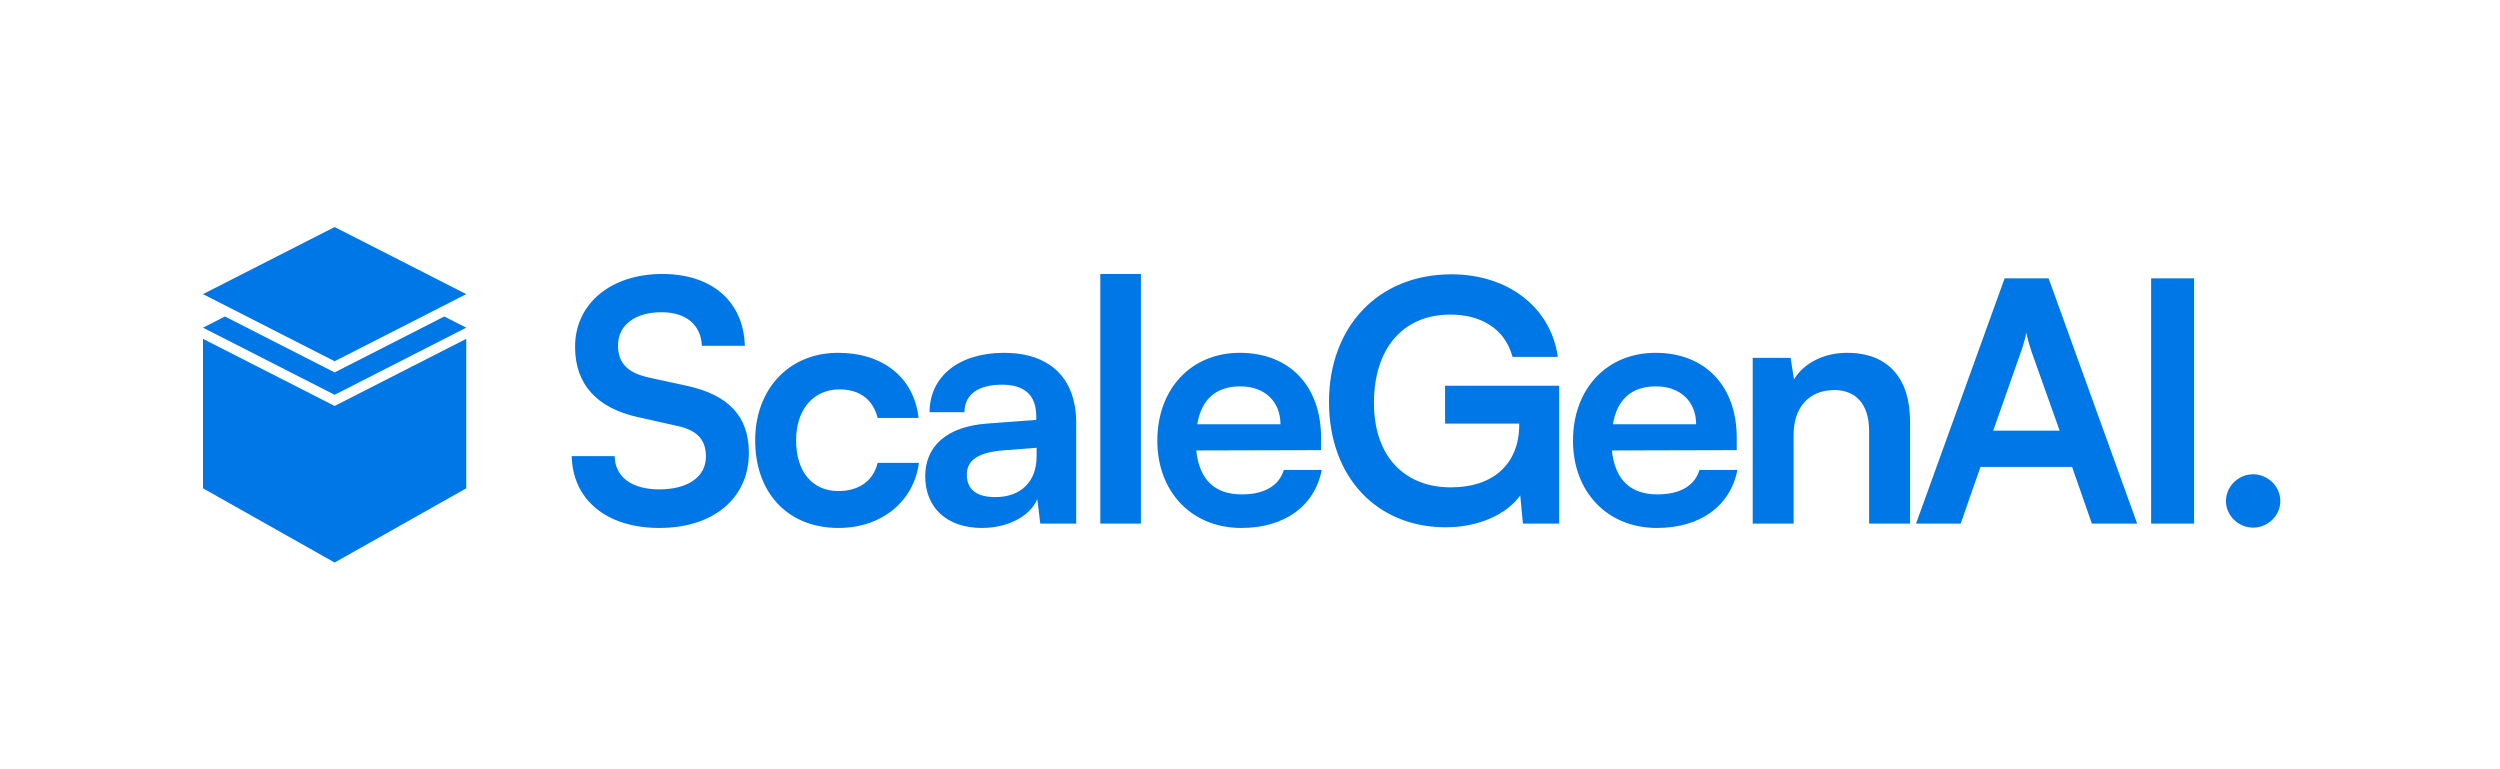
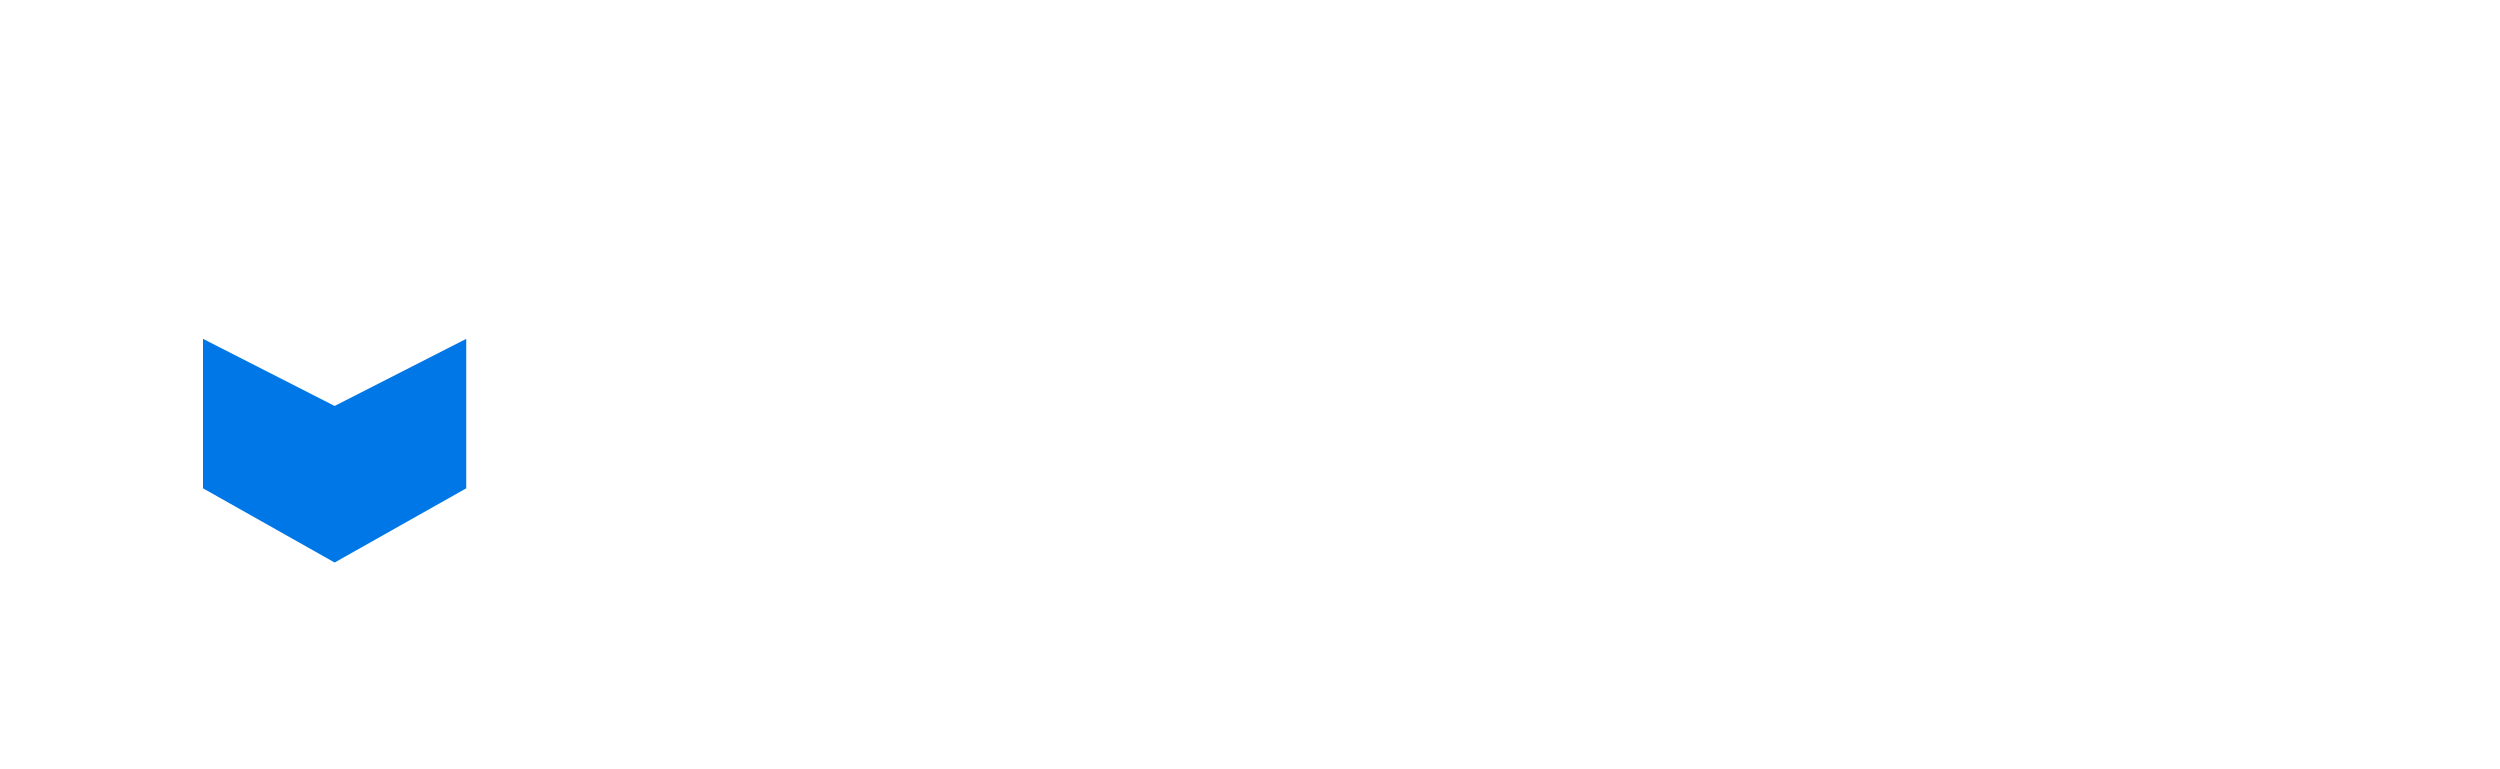
<svg xmlns="http://www.w3.org/2000/svg" width="117" height="36" viewBox="0 0 117 36" fill="none">
  <g clip-path="url(#clip0_44_324)">
-     <path d="M26.913 16.229C26.913 14.219 28.578 12.822 30.996 12.822C33.32 12.822 34.796 14.11 34.859 16.182H32.849C32.802 15.193 32.095 14.612 30.965 14.612C29.724 14.612 28.923 15.209 28.923 16.166C28.923 16.983 29.363 17.438 30.321 17.658L32.126 18.051C34.089 18.475 35.047 19.48 35.047 21.191C35.047 23.327 33.383 24.708 30.855 24.708C28.405 24.708 26.803 23.405 26.756 21.348H28.766C28.782 22.322 29.567 22.903 30.855 22.903C32.189 22.903 33.037 22.322 33.037 21.364C33.037 20.594 32.645 20.139 31.703 19.935L29.881 19.527C27.934 19.103 26.913 17.988 26.913 16.229ZM35.342 20.61C35.342 18.208 36.928 16.512 39.221 16.512C41.34 16.512 42.785 17.689 42.989 19.558H41.073C40.853 18.679 40.21 18.223 39.299 18.223C38.074 18.223 37.258 19.15 37.258 20.61C37.258 22.07 38.011 22.981 39.236 22.981C40.194 22.981 40.869 22.51 41.073 21.662H43.005C42.769 23.468 41.262 24.708 39.236 24.708C36.881 24.708 35.342 23.075 35.342 20.61ZM45.954 24.708C44.305 24.708 43.3 23.75 43.3 22.29C43.3 20.861 44.336 19.966 46.173 19.825L48.497 19.652V19.48C48.497 18.427 47.869 18.003 46.896 18.003C45.765 18.003 45.137 18.475 45.137 19.291H43.504C43.504 17.611 44.886 16.512 46.99 16.512C49.078 16.512 50.366 17.642 50.366 19.794V24.504H48.686L48.544 23.358C48.215 24.159 47.163 24.708 45.954 24.708ZM46.582 23.264C47.759 23.264 48.513 22.557 48.513 21.364V20.956L46.896 21.081C45.702 21.191 45.247 21.584 45.247 22.212C45.247 22.918 45.718 23.264 46.582 23.264ZM53.394 24.504H51.494V12.822H53.394V24.504ZM58.089 24.708C55.78 24.708 54.163 23.028 54.163 20.626C54.163 18.192 55.749 16.512 58.026 16.512C60.35 16.512 61.826 18.066 61.826 20.485V21.066L55.984 21.081C56.126 22.447 56.848 23.138 58.12 23.138C59.172 23.138 59.863 22.73 60.083 21.992H61.857C61.527 23.688 60.114 24.708 58.089 24.708ZM58.041 18.082C56.911 18.082 56.22 18.694 56.032 19.856H59.926C59.926 18.789 59.188 18.082 58.041 18.082ZM67.881 14.722C65.605 14.722 64.301 16.37 64.301 18.852C64.301 21.411 65.777 22.808 67.897 22.808C69.891 22.808 71.1 21.709 71.1 19.872V19.825H67.63V18.051H72.968V24.504H71.273L71.147 23.185C70.519 24.064 69.216 24.677 67.661 24.677C64.442 24.677 62.197 22.337 62.197 18.804C62.197 15.319 64.474 12.838 67.928 12.838C70.551 12.838 72.576 14.361 72.906 16.7H70.786C70.425 15.35 69.263 14.722 67.881 14.722ZM77.541 24.708C75.233 24.708 73.616 23.028 73.616 20.626C73.616 18.192 75.202 16.512 77.479 16.512C79.802 16.512 81.279 18.066 81.279 20.485V21.066L75.437 21.081C75.579 22.447 76.301 23.138 77.573 23.138C78.625 23.138 79.316 22.73 79.536 21.992H81.31C80.98 23.688 79.567 24.708 77.541 24.708ZM77.494 18.082C76.364 18.082 75.673 18.694 75.484 19.856H79.379C79.379 18.789 78.64 18.082 77.494 18.082ZM83.942 24.504H82.027V16.747H83.801L83.958 17.752C84.444 16.967 85.387 16.512 86.439 16.512C88.386 16.512 89.391 17.721 89.391 19.731V24.504H87.475V20.186C87.475 18.883 86.832 18.255 85.842 18.255C84.665 18.255 83.942 19.071 83.942 20.327V24.504ZM91.76 24.504H89.671L93.817 13.026H95.874L100.019 24.504H97.899L96.973 21.851H92.686L91.76 24.504ZM94.586 16.449L93.282 20.155H96.392L95.073 16.449C94.979 16.151 94.868 15.805 94.837 15.57C94.79 15.79 94.696 16.135 94.586 16.449ZM102.683 13.026V24.504H100.673V13.026H102.683ZM105.447 24.693C104.756 24.693 104.175 24.127 104.175 23.452C104.175 22.761 104.756 22.196 105.447 22.196C106.138 22.196 106.719 22.761 106.719 23.452C106.719 24.127 106.138 24.693 105.447 24.693Z" fill="#0077E6" />
    <path d="M9.5 15.858L15.66 18.999L21.82 15.858V22.853L15.66 26.326L9.5 22.853V15.858Z" fill="#0077E6" />
-     <path d="M9.5 15.335L10.527 14.812L15.66 17.429L20.793 14.812L21.82 15.335L15.66 18.476L9.5 15.335Z" fill="#0077E6" />
-     <path d="M9.5 13.765L15.66 10.625L21.82 13.765L15.66 16.906L9.5 13.765Z" fill="#0077E6" />
  </g>
  <defs>
    <clipPath id="clip0_44_324">
      <rect width="98.5" height="21.07" fill="white" transform="translate(9.5 7.823)" />
    </clipPath>
  </defs>
</svg>